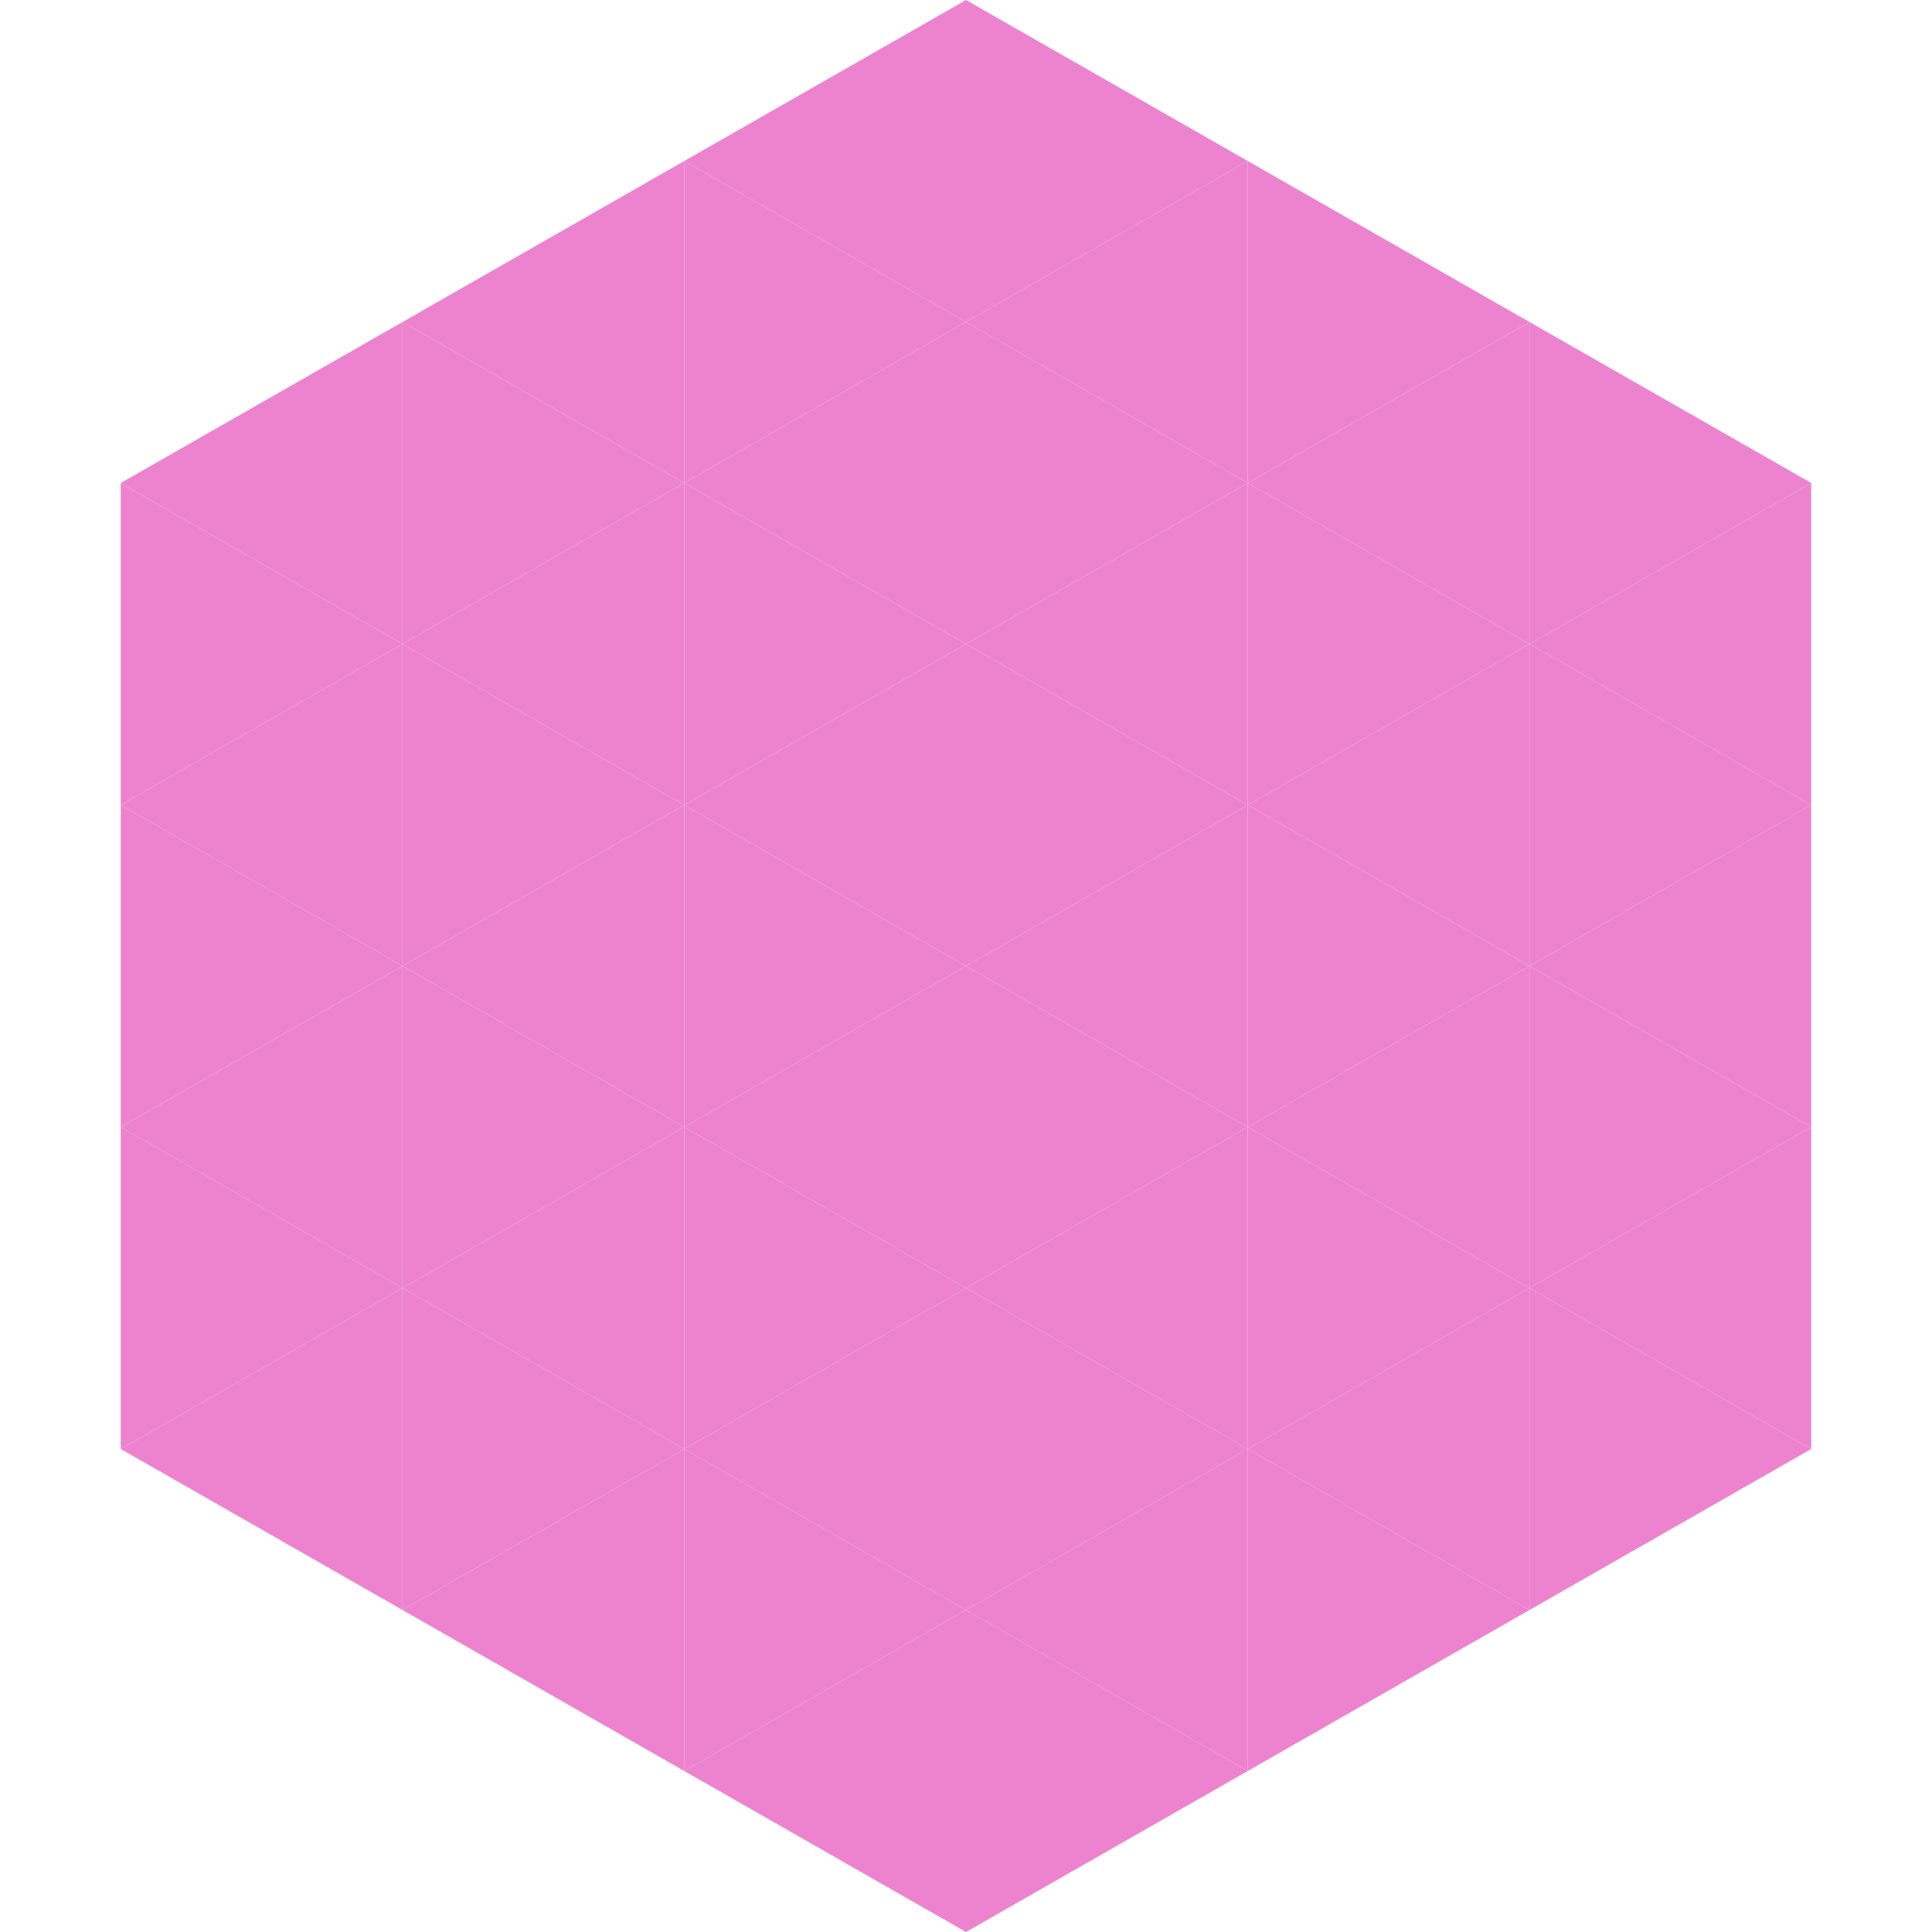
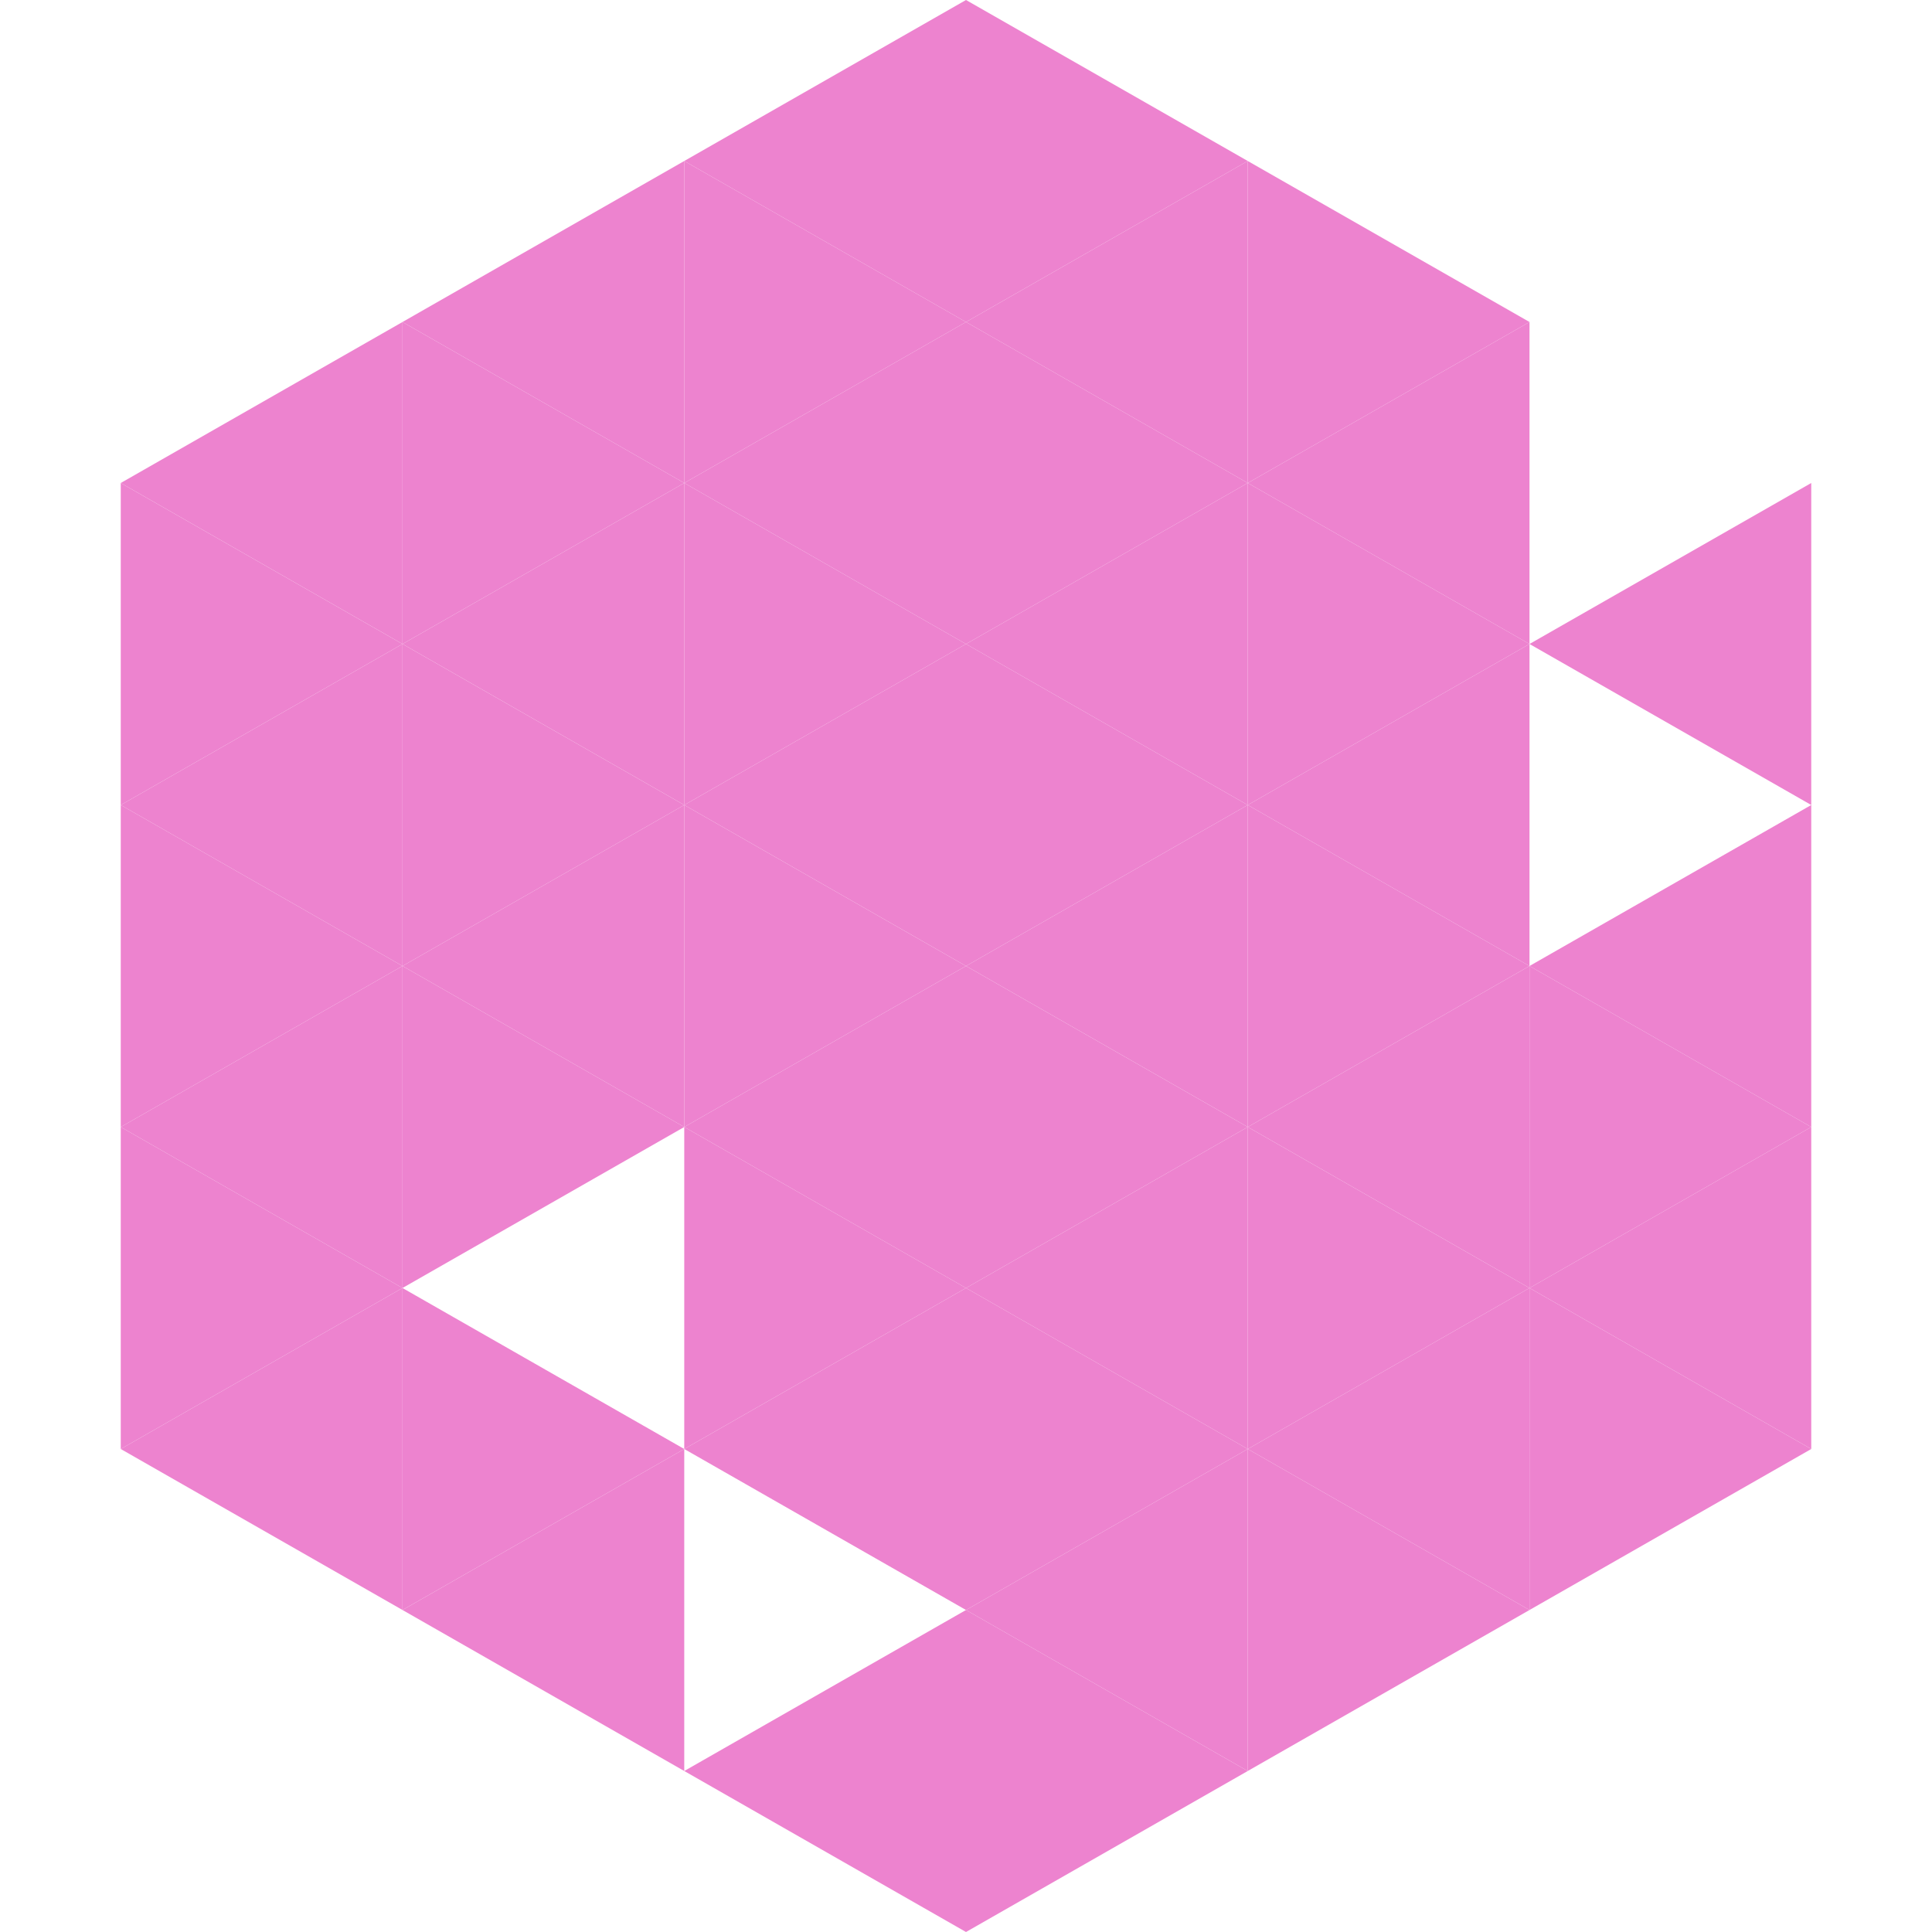
<svg xmlns="http://www.w3.org/2000/svg" width="240" height="240">
  <polygon points="50,40 15,60 50,80" style="fill:rgb(237,131,207)" />
-   <polygon points="190,40 225,60 190,80" style="fill:rgb(237,131,207)" />
  <polygon points="15,60 50,80 15,100" style="fill:rgb(237,131,207)" />
  <polygon points="225,60 190,80 225,100" style="fill:rgb(237,131,207)" />
  <polygon points="50,80 15,100 50,120" style="fill:rgb(237,131,207)" />
-   <polygon points="190,80 225,100 190,120" style="fill:rgb(237,131,207)" />
  <polygon points="15,100 50,120 15,140" style="fill:rgb(237,131,207)" />
  <polygon points="225,100 190,120 225,140" style="fill:rgb(237,131,207)" />
  <polygon points="50,120 15,140 50,160" style="fill:rgb(237,131,207)" />
  <polygon points="190,120 225,140 190,160" style="fill:rgb(237,131,207)" />
  <polygon points="15,140 50,160 15,180" style="fill:rgb(237,131,207)" />
  <polygon points="225,140 190,160 225,180" style="fill:rgb(237,131,207)" />
  <polygon points="50,160 15,180 50,200" style="fill:rgb(237,131,207)" />
  <polygon points="190,160 225,180 190,200" style="fill:rgb(237,131,207)" />
  <polygon points="15,180 50,200 15,220" style="fill:rgb(255,255,255); fill-opacity:0" />
  <polygon points="225,180 190,200 225,220" style="fill:rgb(255,255,255); fill-opacity:0" />
  <polygon points="50,0 85,20 50,40" style="fill:rgb(255,255,255); fill-opacity:0" />
  <polygon points="190,0 155,20 190,40" style="fill:rgb(255,255,255); fill-opacity:0" />
  <polygon points="85,20 50,40 85,60" style="fill:rgb(237,131,207)" />
  <polygon points="155,20 190,40 155,60" style="fill:rgb(237,131,207)" />
  <polygon points="50,40 85,60 50,80" style="fill:rgb(237,131,207)" />
  <polygon points="190,40 155,60 190,80" style="fill:rgb(237,131,207)" />
  <polygon points="85,60 50,80 85,100" style="fill:rgb(237,131,207)" />
  <polygon points="155,60 190,80 155,100" style="fill:rgb(237,131,207)" />
  <polygon points="50,80 85,100 50,120" style="fill:rgb(237,131,207)" />
  <polygon points="190,80 155,100 190,120" style="fill:rgb(237,131,207)" />
  <polygon points="85,100 50,120 85,140" style="fill:rgb(237,131,207)" />
  <polygon points="155,100 190,120 155,140" style="fill:rgb(237,131,207)" />
  <polygon points="50,120 85,140 50,160" style="fill:rgb(237,131,207)" />
  <polygon points="190,120 155,140 190,160" style="fill:rgb(237,131,207)" />
-   <polygon points="85,140 50,160 85,180" style="fill:rgb(237,131,207)" />
  <polygon points="155,140 190,160 155,180" style="fill:rgb(237,131,207)" />
  <polygon points="50,160 85,180 50,200" style="fill:rgb(237,131,207)" />
  <polygon points="190,160 155,180 190,200" style="fill:rgb(237,131,207)" />
  <polygon points="85,180 50,200 85,220" style="fill:rgb(237,131,207)" />
  <polygon points="155,180 190,200 155,220" style="fill:rgb(237,131,207)" />
  <polygon points="120,0 85,20 120,40" style="fill:rgb(237,131,207)" />
  <polygon points="120,0 155,20 120,40" style="fill:rgb(237,131,207)" />
  <polygon points="85,20 120,40 85,60" style="fill:rgb(237,131,207)" />
  <polygon points="155,20 120,40 155,60" style="fill:rgb(237,131,207)" />
  <polygon points="120,40 85,60 120,80" style="fill:rgb(237,131,207)" />
  <polygon points="120,40 155,60 120,80" style="fill:rgb(237,131,207)" />
  <polygon points="85,60 120,80 85,100" style="fill:rgb(237,131,207)" />
  <polygon points="155,60 120,80 155,100" style="fill:rgb(237,131,207)" />
  <polygon points="120,80 85,100 120,120" style="fill:rgb(237,131,207)" />
  <polygon points="120,80 155,100 120,120" style="fill:rgb(237,131,207)" />
  <polygon points="85,100 120,120 85,140" style="fill:rgb(237,131,207)" />
  <polygon points="155,100 120,120 155,140" style="fill:rgb(237,131,207)" />
  <polygon points="120,120 85,140 120,160" style="fill:rgb(237,131,207)" />
  <polygon points="120,120 155,140 120,160" style="fill:rgb(237,131,207)" />
  <polygon points="85,140 120,160 85,180" style="fill:rgb(237,131,207)" />
  <polygon points="155,140 120,160 155,180" style="fill:rgb(237,131,207)" />
  <polygon points="120,160 85,180 120,200" style="fill:rgb(237,131,207)" />
  <polygon points="120,160 155,180 120,200" style="fill:rgb(237,131,207)" />
-   <polygon points="85,180 120,200 85,220" style="fill:rgb(237,131,207)" />
  <polygon points="155,180 120,200 155,220" style="fill:rgb(237,131,207)" />
  <polygon points="120,200 85,220 120,240" style="fill:rgb(237,131,207)" />
  <polygon points="120,200 155,220 120,240" style="fill:rgb(237,131,207)" />
  <polygon points="85,220 120,240 85,260" style="fill:rgb(255,255,255); fill-opacity:0" />
-   <polygon points="155,220 120,240 155,260" style="fill:rgb(255,255,255); fill-opacity:0" />
</svg>